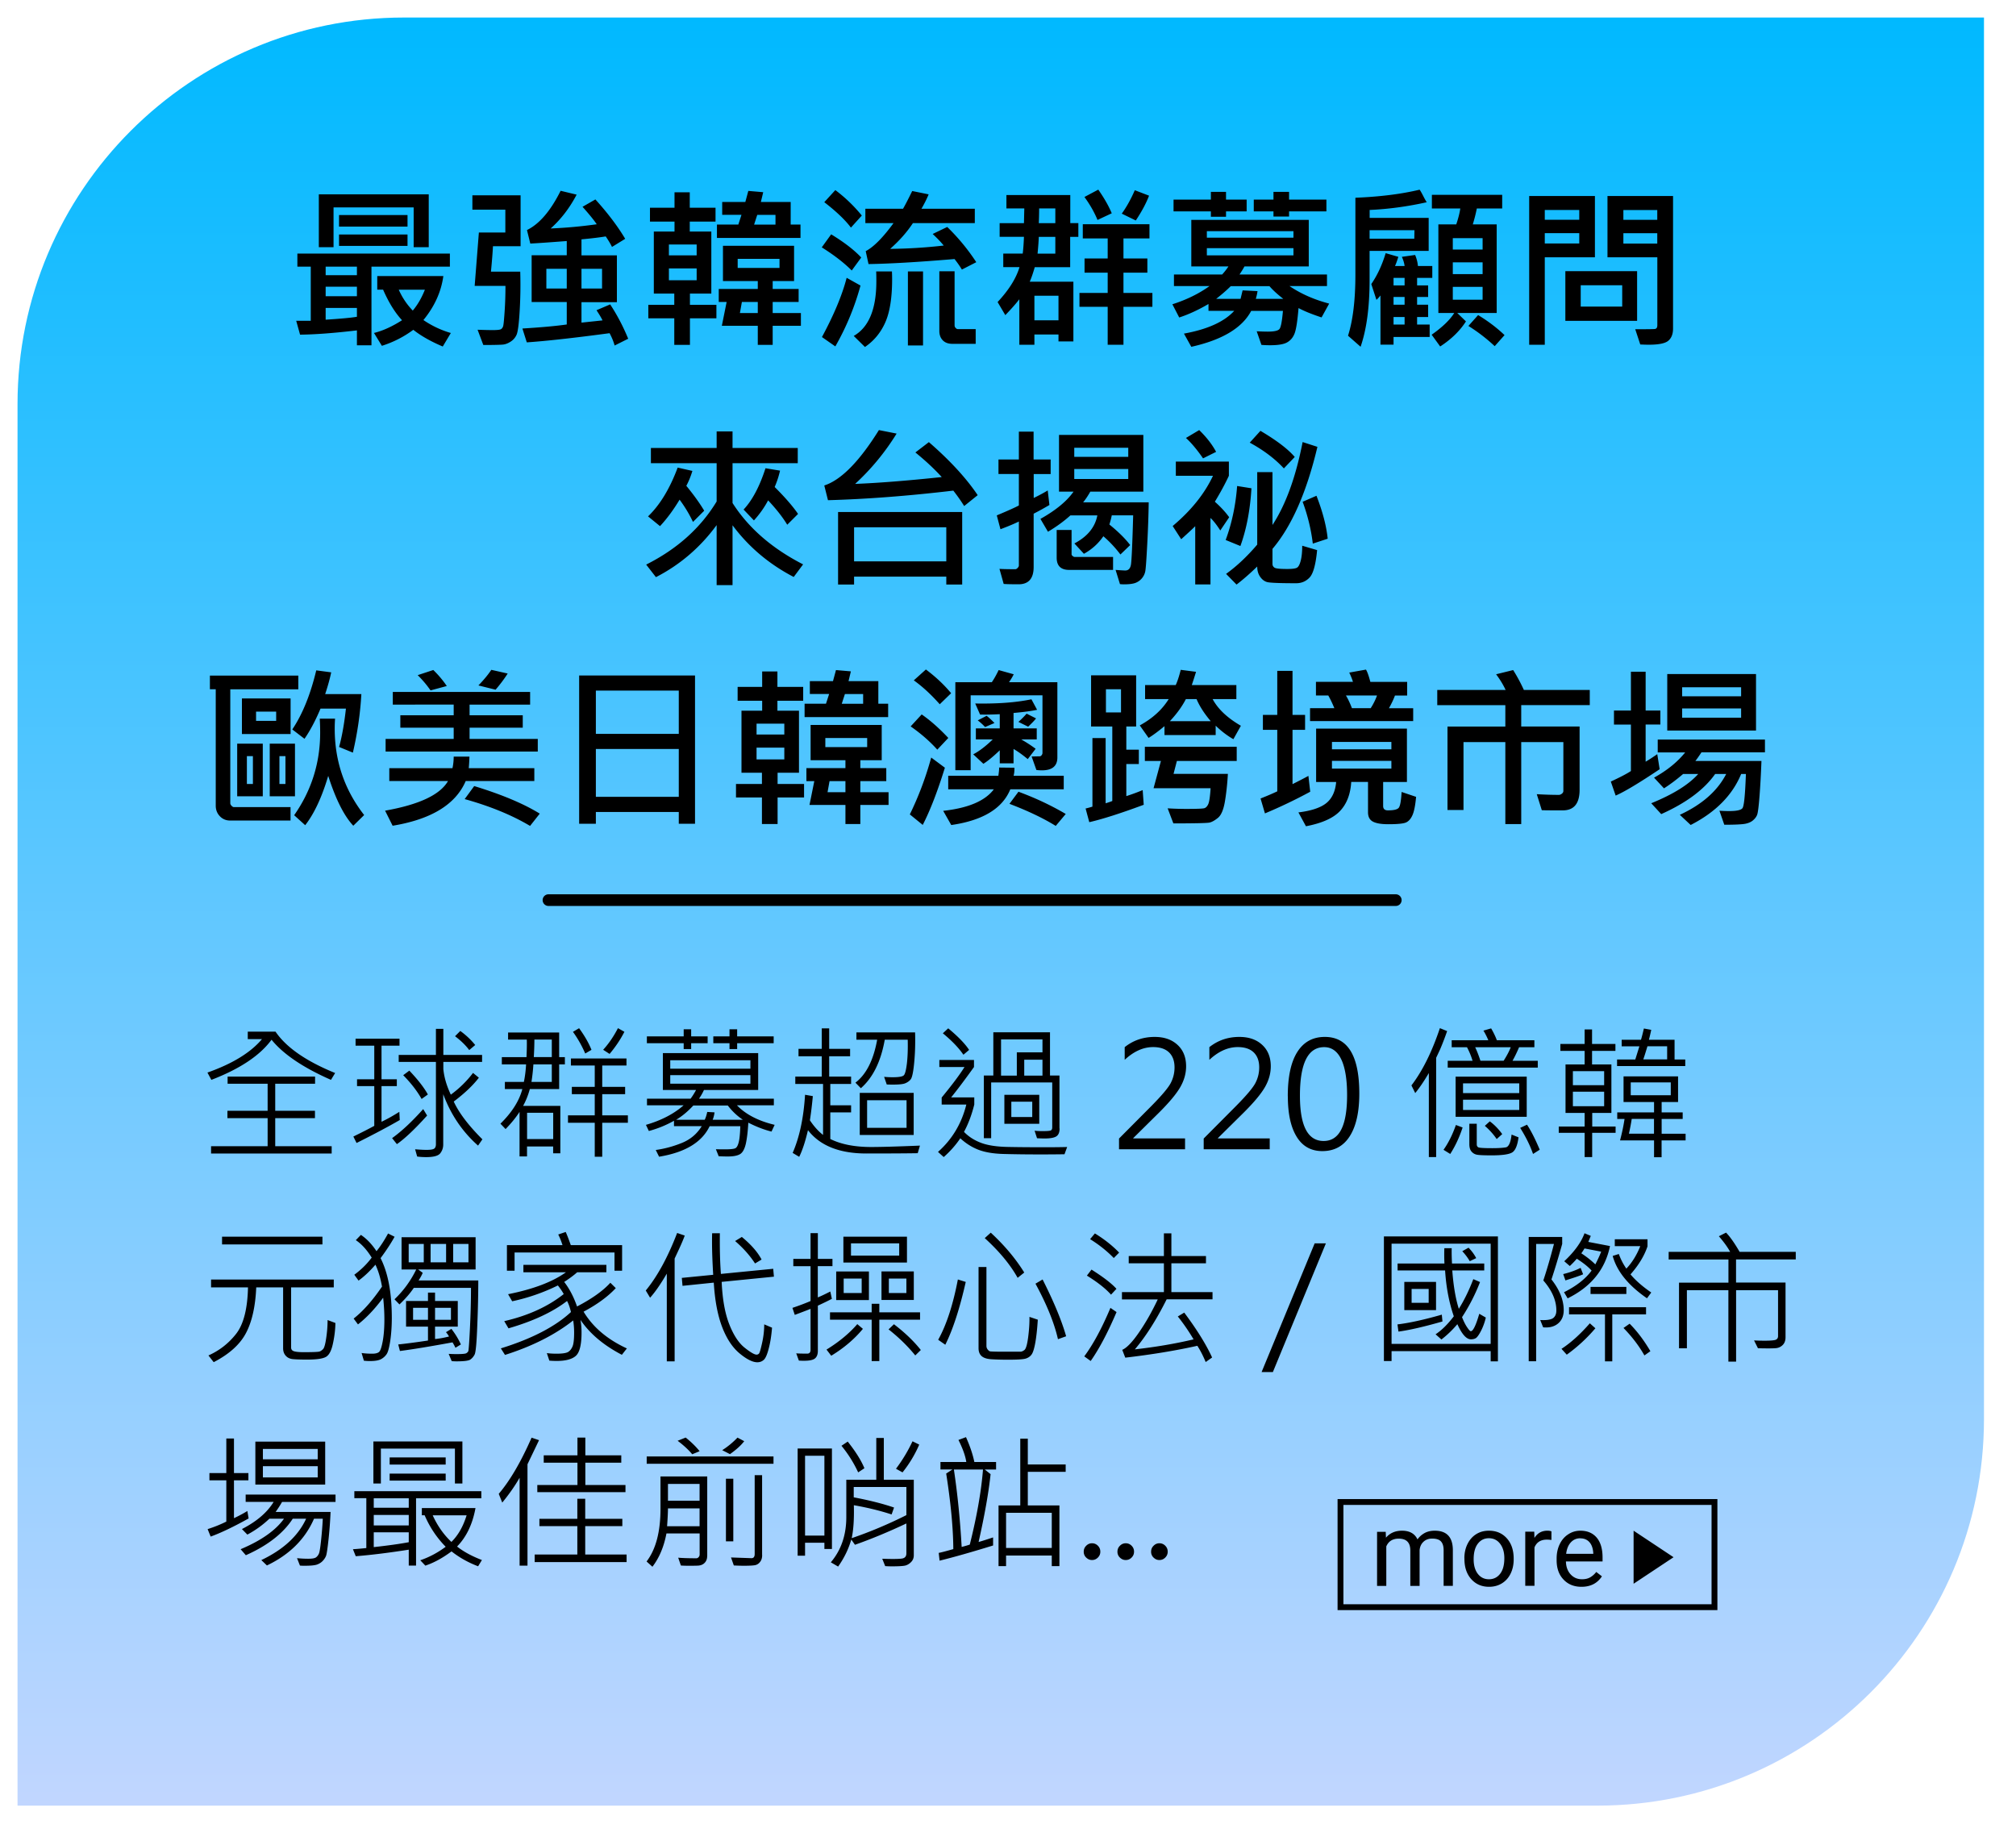
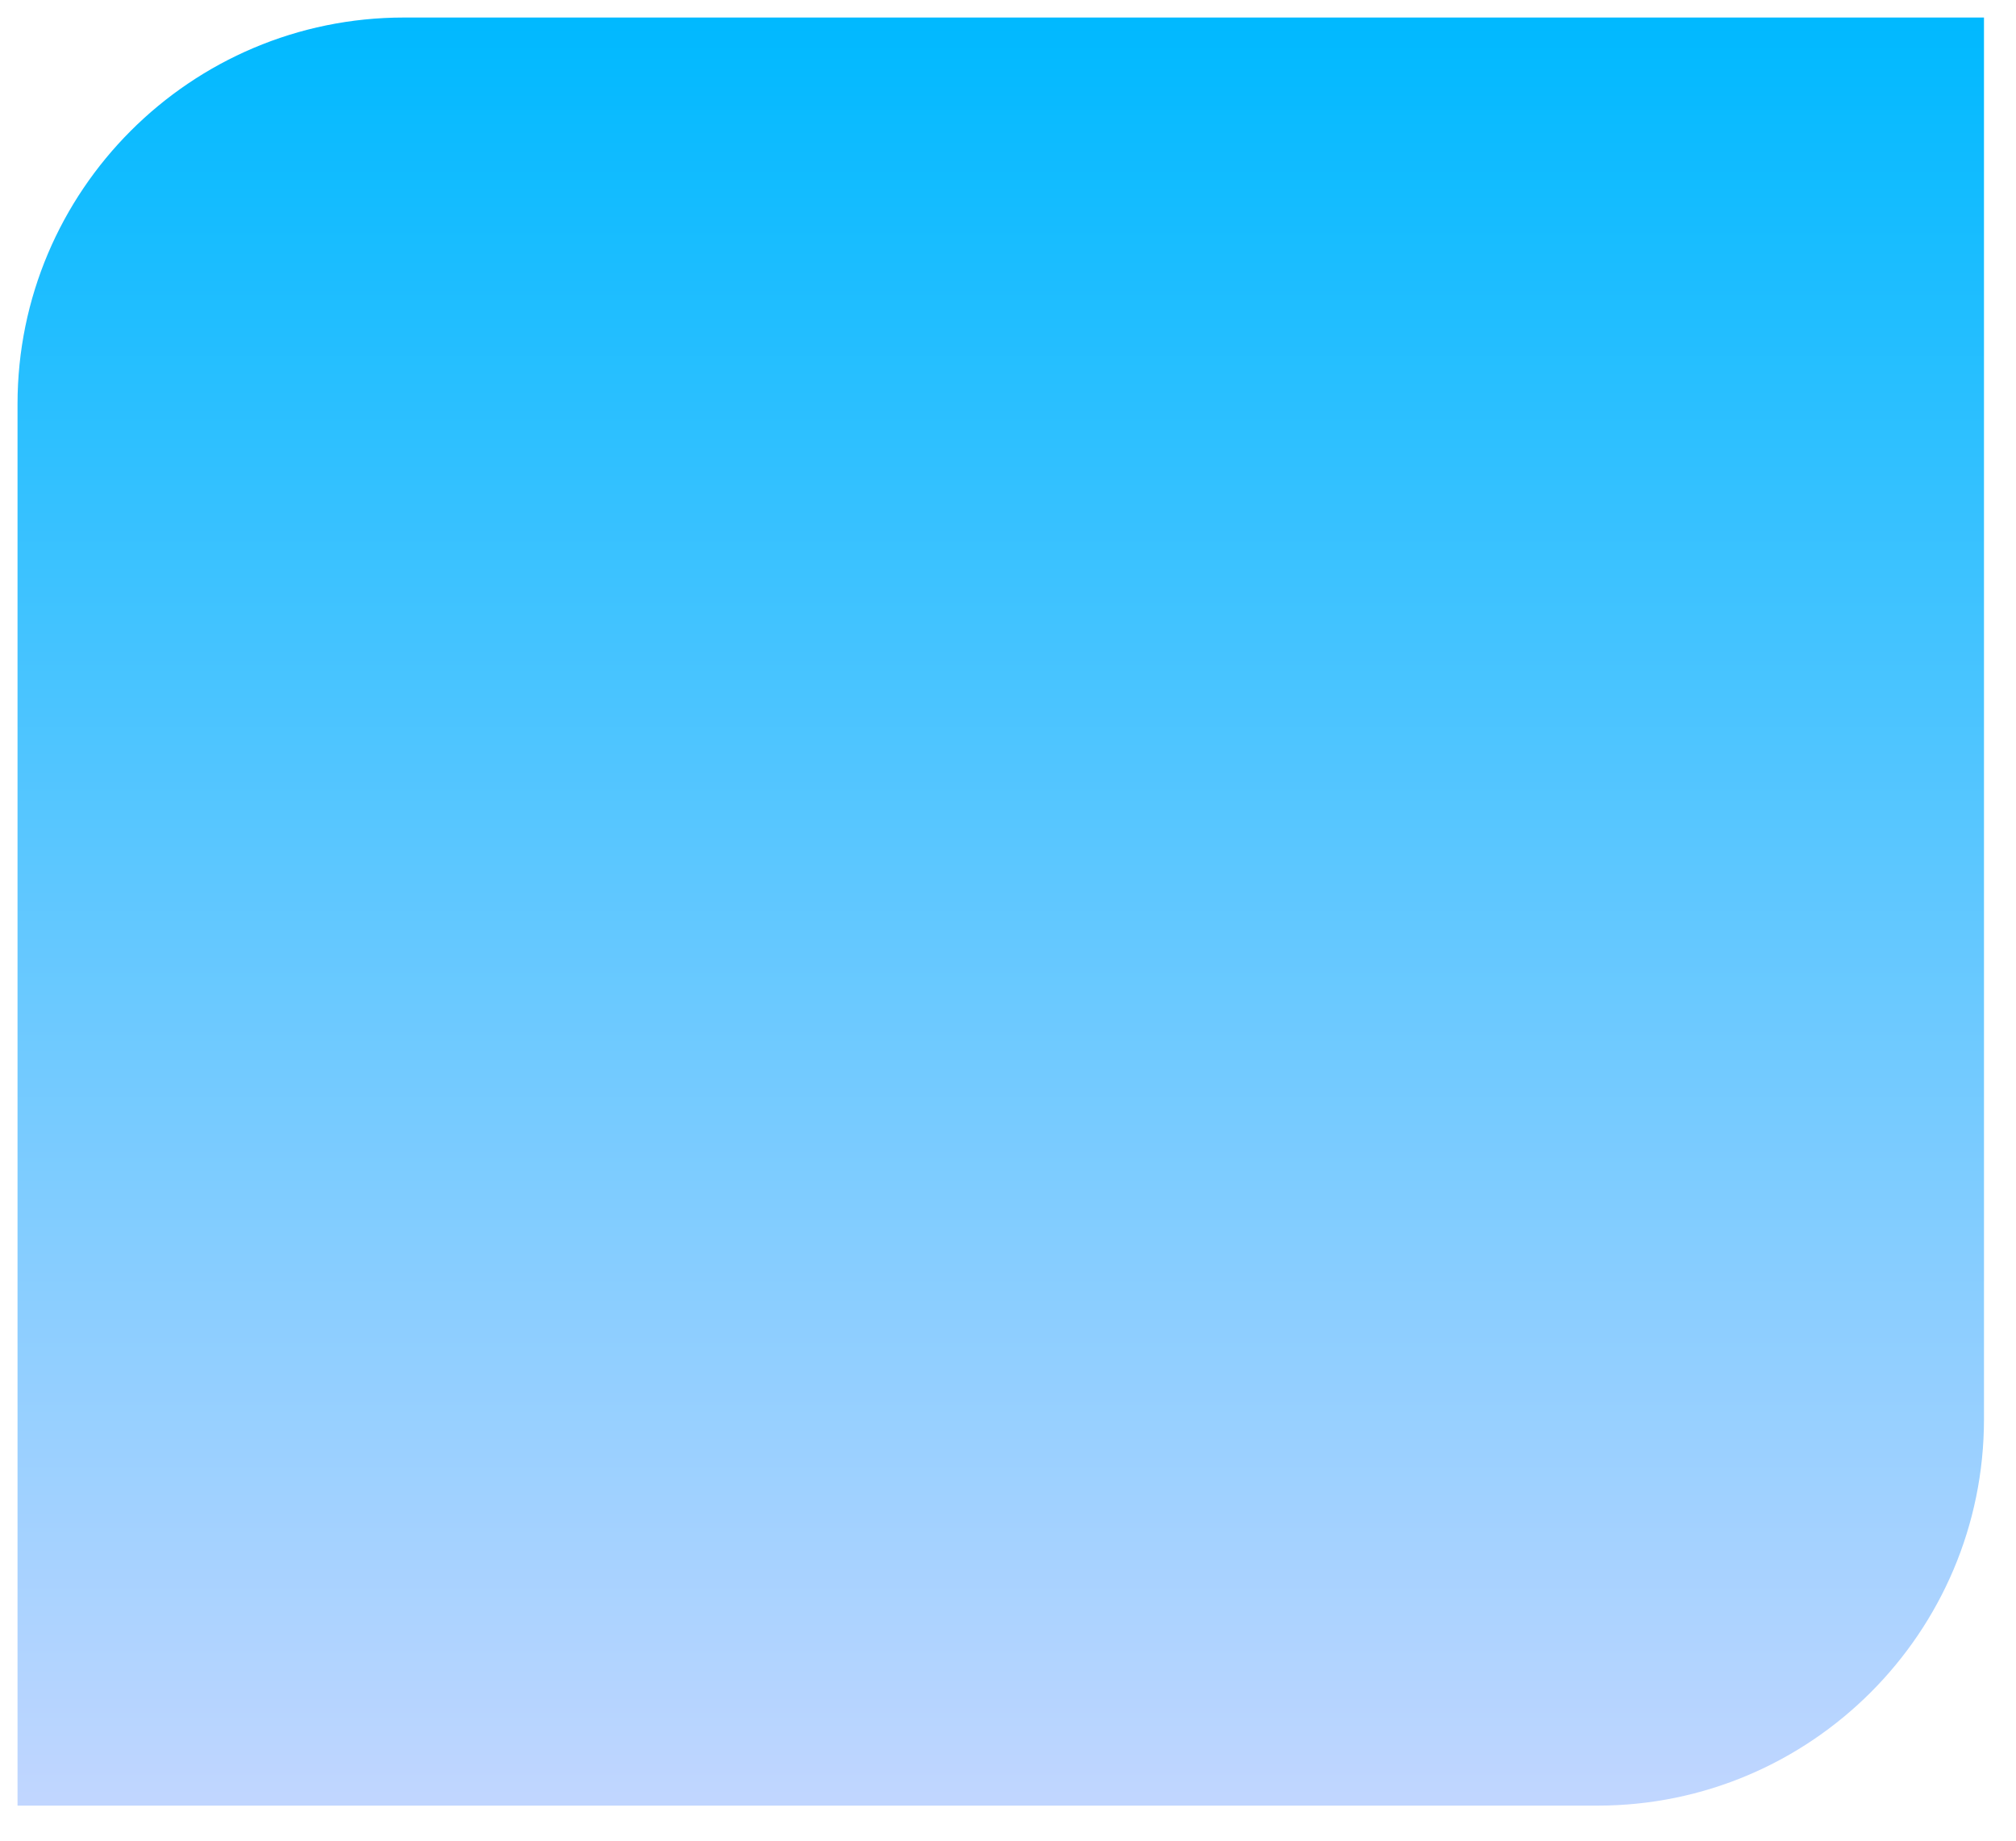
<svg xmlns="http://www.w3.org/2000/svg" viewBox="0 0 345 315">
  <defs>
    <linearGradient id="_未命名漸層_586" x1="168.26" x2="168.26" y1="306" y2="0" gradientUnits="userSpaceOnUse">
      <stop offset="0" stop-color="#c1d6ff" />
      <stop offset="1" stop-color="#00b9ff" />
    </linearGradient>
    <filter id="drop-shadow-18" filterUnits="userSpaceOnUse">
      <feOffset dx="3" dy="3" />
      <feGaussianBlur result="blur" stdDeviation="2" />
      <feFlood flood-color="#000" flood-opacity=".3" />
      <feComposite in2="blur" operator="in" />
      <feComposite in="SourceGraphic" />
    </filter>
    <style>.cls-3{stroke-width:0}</style>
  </defs>
  <path id="bg" d="M66.14 0h270.38v239.86c0 36.5-29.64 66.14-66.14 66.14H0V66.14C0 29.64 29.64 0 66.14 0Z" style="fill:url(#_未命名漸層_586);filter:url(#drop-shadow-18);stroke-width:0" />
  <g id="_內容">
-     <path d="M77 45.63H63.57v13.46h-2.49v-2.55c-3.98.47-7.23.71-9.73.73l-.66-2.37h2.49v-9.27h-2.29V43.4h26.1v2.23Zm-3.63-3.33h-2.58v-6.81H57.08v6.81h-2.52v-9.04h18.81v9.04Zm-12.29 4.79v-1.46h-5.35v1.46h5.35Zm0 3.6v-1.63h-5.35v1.63h5.35Zm0 3.52V52.7h-5.35v2.01c2.6-.17 4.38-.33 5.35-.5Zm8.66-15.43H58.02V36.8h11.72v1.98Zm0 3.3H58.02v-1.95h11.72v1.95Zm7.41 14.91-1.38 2.31c-2.05-.87-3.73-1.82-5.04-2.86a18.13 18.13 0 0 1-5.38 2.74L64 56.98c1.51-.37 3.12-1.1 4.8-2.18-1.2-1.29-2.28-3.03-3.24-5.23h-1v-2.33h11.31c-.37 2.71-1.51 5.21-3.41 7.53 1.45.99 3 1.72 4.67 2.21Zm-4.44-7.41h-4.47c.6 1.35 1.4 2.54 2.4 3.57.83-.99 1.52-2.18 2.07-3.57Zm16.35-7.44h-4.7c-.04.88-.15 2.33-.34 4.35h5.01c.07 2.33.03 4.59-.1 6.78s-.31 3.52-.52 4-.54.88-1 1.18-.91.48-1.35.52-1.56.07-3.35.07l-.98-2.61c1.13.04 1.99.06 2.58.06.76 0 1.23-.05 1.41-.15s.3-.27.38-.51.16-1.1.26-2.57.14-2.91.14-4.33h-5.27l.72-9.14h4.53v-3.91h-5.64v-2.46h8.25v8.73Zm18.46 15.82-2.34 1.17c-.17-.63-.45-1.34-.86-2.11-6.21.83-10.93 1.35-14.17 1.57l-.75-2.37c3.11-.19 5.63-.41 7.59-.69v-3.84h-6.01v-8.01h6.01v-2.43c-2.89.22-4.97.37-6.24.43l-.57-2.31c2.13-1.04 4.05-3.29 5.76-6.72l2.74.66c-1.2 2.29-2.68 4.21-4.44 5.79 2.63-.11 5.25-.35 7.88-.72-.46-.69-1.27-1.69-2.43-2.99l2.2-1.26c2.12 2.34 3.82 4.59 5.1 6.74l-2.26 1.39c-.23-.49-.59-1.09-1.07-1.8-1.16.19-2.54.35-4.15.5v2.74h6.06v8.01h-6.06v3.5l3.6-.38c-.19-.41-.53-.99-1.03-1.74l2.34-1c1.18 1.79 2.21 3.75 3.09 5.89Zm-10.53-8.58V46H93.5v3.38h3.49Zm6.04 0V46h-3.52v3.38h3.52Zm19.57 5.09h-4.53v4.55h-2.68v-4.55h-4.44v-2.31h4.44v-1.92h-3.5V39.62h3.54v-1.7h-4.2v-2.37h4.2v-2.64h2.61v2.64h4.41v2.37h-4.41v1.7h3.69v10.62h-3.66v1.92h4.53v2.31Zm-3.38-10.77v-1.86h-4.75v1.86h4.75Zm0 4.26v-2.02h-4.75v2.02h4.75ZM137 40.72h-14.31v-2.29h3.66l.54-1.67h-3.3v-2.2h3.96l.51-1.89 2.55.22-.4 1.67h5.1v3.87h1.68v2.29Zm.06 15.03h-4.83v3.27h-2.55v-3.27h-6.15l.82-4.07H123v-2.23h6.68V48.1h-5.96v-6.04h12.17v6.04h-3.66v1.35h4.44v2.23h-4.44v1.89h4.83v2.18Zm-3.66-9.9V44.3h-7.16v1.55h7.16Zm-3.72 7.72v-1.89h-2.72l-.34 1.89h3.06Zm3.03-15.13v-1.67h-3.12l-.54 1.67h3.66Zm14.68 5.62-1.63 2.23c-1.33-1.33-3.04-2.65-5.13-3.96l1.61-2.23c2.23 1.36 3.94 2.68 5.14 3.96Zm-.13 4.8a44.31 44.31 0 0 1-4.31 10.42l-2.29-1.6c2.06-3.82 3.47-7.2 4.23-10.14l2.36 1.32Zm.22-11.97-1.86 2.06c-.97-1.3-2.49-2.75-4.56-4.35l1.89-2.07c1.68 1.26 3.19 2.71 4.53 4.35Zm5.16 9.56c.02.45.03.9.03 1.35 0 3.14-.39 5.6-1.16 7.35s-1.93 3.17-3.49 4.23l-1.92-1.89c2.58-1.48 3.87-4.59 3.87-9.33 0-.52 0-1.09-.03-1.71h2.7Zm14.43-1.58-2.46 1.26c-.35-.58-.77-1.18-1.26-1.8-6.32.53-11.23.81-14.72.86l-.48-2.21c1.37-.72 2.95-2.32 4.76-4.8h-4.82v-2.46h6.45c.4-.69.92-1.71 1.57-3.03l2.81.57c-.34.82-.75 1.64-1.23 2.46h9.13v2.46h-10.59c-1.01 1.53-2.3 3-3.9 4.41 3.08-.03 6.13-.22 9.17-.57-.46-.57-1.09-1.23-1.89-1.98l2.49-1.2c1.89 1.84 3.55 3.85 4.98 6.04Zm-9.11 14.25h-2.59V46.45h2.59v12.67Zm8.99-.28h-3.98c-.69 0-1.24-.2-1.63-.6s-.59-.94-.59-1.61V46.42h2.61v9.27c0 .16.06.3.18.43s.24.2.37.2h3.06v2.52Zm17.57-18.31h-1.38v5.19h-6.06c-.29 1.02-.58 1.85-.86 2.49h7.47v10.22h-2.55v-1.19h-4.12V59h-2.58v-7.79c-.53.7-1.33 1.61-2.4 2.72l-1.32-2.24c1.93-2.07 3.18-4.06 3.75-5.98h-2.78V43.4h3.33c.1-.83.17-1.79.21-2.87h-4.16v-2.34h4.16l.06-2.52h-3.06v-2.29h10.93v4.8h1.38v2.34Zm-3.38 14.28v-4.2h-4.12v4.2h4.12Zm-.54-11.41v-2.87h-2.83c-.02.67-.09 1.63-.21 2.87h3.03Zm0-5.21v-2.52h-2.77c0 .85-.02 1.69-.06 2.52h2.83Zm16.61 14.31h-4.95V59h-2.7v-6.5h-4.83v-2.37h4.83v-3.47h-3.96v-2.43h3.96V40.8h-4.26v-2.43h11.41v2.43h-4.45v3.43h4.09v2.43h-4.09v3.47h4.95v2.37Zm-6.96-16-2.43 1.14c-.54-1.31-1.28-2.62-2.24-3.93l2.37-1.26c1.03 1.47 1.79 2.82 2.3 4.04Zm6.39-3.02c-.49 1.3-1.25 2.71-2.27 4.25l-2.4-1.17c.84-1.17 1.58-2.51 2.23-4.01l2.45.94Zm30.81 18.5-1.29 2.34c-1.64-.54-2.95-1.07-3.94-1.6-.18 2.18-.4 3.62-.67 4.33s-.71 1.22-1.3 1.55-1.56.48-2.89.48c-.55 0-1.04-.02-1.49-.06l-.81-2.33c.72.04 1.36.06 1.9.06 1.09 0 1.76-.15 2-.45s.44-1.33.59-3.1h-5.43c-1.54 2.92-4.96 4.97-10.25 6.15l-1.26-2.26c4.03-.73 6.9-2.03 8.61-3.9h-4.41v-1.17c-1.74 1.02-3.41 1.79-5.01 2.31l-1.17-2.26c2.44-.78 4.56-1.82 6.36-3.12h-6.09v-1.98h8.25c.38-.41.74-.87 1.08-1.38h-6.36v-7.96h20.1v7.96h-11c-.26.48-.55.94-.85 1.38h14.97v1.98h-6.42c1.94 1.32 4.2 2.32 6.78 3Zm-14.11-15.81h-3.53v.92h-2.59v-.92h-6.39v-2.01h6.39v-1.33h2.59v1.33h3.53v2.01Zm8.01 4.5v-1.11h-14.82v1.11h14.82Zm0 3.03v-1.23h-14.82v1.23h14.82Zm-1.74 7.44c-.97-.75-1.76-1.47-2.37-2.17h-6.62c-.63.63-1.46 1.36-2.49 2.17h4.17l.35-1.45 2.55.13c-.05.4-.15.84-.29 1.32h4.7Zm7.38-14.97h-6.39v.89h-2.67v-.89h-3.37v-2.01h3.37v-1.33h2.67v1.33h6.39v2.01Zm17.5 1.12v5.64h-10.11v4.95c0 4.66-.51 8.48-1.54 11.46l-2.15-1.89c.84-2.64 1.26-6.13 1.26-10.47V33.84c4.17-.17 7.83-.62 10.99-1.38.16.22.37.59.63 1.1s.46.86.59 1.05c-3.33.74-6.59 1.18-9.77 1.32v1.36h10.11Zm-2.43 2.1h-7.68v1.46h7.65l.03-1.46Zm3.06 8.16h-2.61v1.29h1.89v1.98h-1.89v1.32h1.89v2.11h-1.89v1.29h2.15v2.12h-6.18v1.32h-2.24v-8.42c-.3.38-.53.63-.69.75l-.88-2.7c1.04-1.51 1.86-3.28 2.46-5.29l2.17.63c-.21.67-.4 1.2-.57 1.57h1.64c-.06-.49-.21-1.01-.47-1.57l2.27-.32c.27.63.43 1.27.48 1.89h2.46v2.04Zm-4.75 1.29v-1.29h-1.89v1.29h1.89Zm0 3.3v-1.32h-1.89v1.32h1.89Zm0 3.4v-1.29h-1.89v1.29h1.89Zm16.68-19.86h-4.32c-.17.86-.4 1.77-.69 2.72h4.09v15.16h-6.75l1.49 1.44c-1.04 1.62-2.5 3.05-4.41 4.29L245 57.28c1.85-1.3 3.13-2.54 3.87-3.72h-2.72V38.4h3.06c.35-1.04.58-1.94.69-2.72h-4.86v-2.34h12.03v2.34Zm-3.33 7.02v-1.95h-5.1v1.95h5.1Zm0 4.21V44.9h-5.1v2.01h5.1Zm0 4.38v-2.2h-5.1v2.2h5.1Zm3.75 6.06-1.68 1.89a29.18 29.18 0 0 0-4.5-3.46l1.66-1.86c1.72 1.04 3.23 2.19 4.53 3.43Zm15.47-13.32h-8.58V59h-2.67V33.54h11.25v10.49Zm-2.68-6.42v-1.68h-5.9v1.68h5.9Zm0 4.06V39.9h-5.9v1.77h5.9Zm9.9 13.23h-12.28v-8.5h12.28v8.5Zm-2.55-2.43v-3.66h-7.1v3.66h7.1Zm8.7 3.75c0 .94-.27 1.63-.81 2.09s-1.66.68-3.35.68c-.43 0-.91-.02-1.45-.04l-.86-2.61c1.93 0 3.05-.01 3.34-.04s.44-.24.44-.65V44.03h-8.53V33.54h11.22v22.68Zm-2.7-18.6v-1.68h-5.8v1.68h5.8Zm0 4.06v-1.77h-5.8v1.77h5.8ZM137.43 96.59l-1.6 2.15c-4.23-2.2-7.72-5.15-10.47-8.85v10.24h-2.72V89.86c-2.79 3.81-6.25 6.78-10.39 8.91l-1.67-2.15c5.29-2.66 9.31-6.26 12.06-10.8v-6.55h-11.25v-2.61h11.25v-2.83h2.72v2.83h11.16v2.61h-11.16v6.81c2.73 4.28 6.76 7.78 12.07 10.5Zm-16.92-9.19-1.92 1.92c-.63-1.34-1.4-2.61-2.29-3.81-1.04 1.73-2.15 3.24-3.35 4.53l-2.05-1.67c2.04-1.96 3.73-4.75 5.07-8.35l2.52.57c-.29.96-.64 1.81-1.04 2.55 1.28 1.56 2.3 2.98 3.06 4.26Zm16.07.54-1.86 1.86c-.78-1.29-1.87-2.68-3.27-4.17a16.8 16.8 0 0 1-2.43 3.43l-1.77-1.86c1.49-1.58 2.74-3.94 3.75-7.07l2.49.41c-.23 1-.54 1.93-.92 2.8 1.79 1.78 3.12 3.32 4.01 4.62Zm30.73-3.2L165 86.6c-.57-.91-1.19-1.79-1.86-2.64-7.71.91-14.86 1.46-21.45 1.64l-.63-2.52c2.87-.93 5.99-4.09 9.35-9.48l3.03.6a40.733 40.733 0 0 1-7.1 8.61c3.92-.15 8.86-.54 14.82-1.17-1.24-1.37-2.74-2.77-4.51-4.21l2.31-1.77c3.58 3.11 6.37 6.13 8.35 9.07Zm-2.65 15.29h-2.72v-1.35h-15.78v1.35h-2.74V87.62h21.24v12.41Zm-2.72-3.96v-5.84h-15.78v5.84h15.78Zm17.88-14.94h-2.92v4.09c.91-.44 1.71-.87 2.4-1.29l.29 2.49c-.88.52-1.78 1.02-2.7 1.49v9.12c0 1.97-.86 2.96-2.58 2.96-1.23 0-2.08-.02-2.55-.06l-.72-2.58c.51.04 1.42.06 2.72.06.12 0 .25-.07.39-.22s.21-.28.21-.41v-7.53c-.8.39-1.85.83-3.15 1.32l-.63-2.37c1.96-.82 3.22-1.39 3.78-1.7v-5.38h-3.49v-2.49h3.49v-4.76h2.52v4.76h2.92v2.49Zm16.76 4.83c-.03 2.11-.11 4.5-.25 7.16s-.25 4.22-.34 4.66-.28.83-.57 1.18-.65.61-1.08.78-1.1.26-2.02.26c-.25 0-.47-.02-.66-.04l-.75-2.43c.9.07 1.45.1 1.66.1.52 0 .84-.32.96-.95s.25-3.46.39-8.49h-3.66c-.08.42-.21.94-.41 1.57 1.52 1.23 2.71 2.4 3.56 3.52l-1.67 1.61c-.88-1.16-1.85-2.2-2.92-3.12a9.596 9.596 0 0 1-3.33 3L183.86 93c2.23-1.17 3.54-2.77 3.93-4.8h-4.61c-1.09.99-2.37 1.92-3.84 2.8l-1.29-2.2c2.63-1.47 4.52-3.03 5.67-4.67h-2.49v-9.7h14.43v9.7h-9.07c-.42.74-.83 1.35-1.23 1.83h11.22Zm-6.11 11.57h-7.5c-1.43 0-2.14-.7-2.14-2.09v-4.75h2.55v4.17c0 .09.06.19.18.29s.23.16.34.16h6.58v2.21Zm2.61-19.35v-1.55h-9.24v1.55h9.24Zm0 3.79v-1.71h-9.24v1.71h9.24Zm17.27 6.55-1.52 2.26c-.65-1.01-1.22-1.72-1.68-2.14v11.37h-2.61v-9.96c-.34.35-1.14 1.09-2.4 2.23l-1.46-2.26c3.16-2.66 5.46-5.52 6.9-8.6h-6.36v-2.43h9.08v2.43c-.62 1.34-1.42 2.82-2.4 4.44 1.02.91 1.84 1.8 2.46 2.67Zm-2.24-11.19-2.23 1.11c-1.04-1.5-2.02-2.67-2.93-3.49l2.27-1.35c1.27 1.24 2.23 2.48 2.89 3.72Zm6.05 6.24c-.22 3.71-.85 7-1.89 9.87l-2.52-1.03c1.05-2.84 1.71-5.92 1.96-9.24l2.45.39Zm11.29-7.1c-1.84 7.76-4.4 13.58-7.69 17.46v2.58c0 .26.11.47.34.63s.96.23 2.2.23c.84 0 1.39-.07 1.65-.22s.47-.54.64-1.19.26-1.51.26-2.57l2.55.75c-.23 2.45-.66 4.01-1.27 4.67s-1.38 1-2.32 1c-2.84 0-4.5-.07-4.97-.2s-.87-.44-1.2-.92-.49-1.06-.49-1.74c-1.27 1.23-2.45 2.26-3.54 3.09l-1.79-1.83c1.84-1.32 3.61-2.99 5.33-5.01V80.79h2.61v9.05c2.28-3.48 3.99-8.21 5.16-14.19l2.53.82Zm-3.88 1.73-1.86 1.96c-1.52-1.65-3.47-3.12-5.84-4.41l1.83-2.02c2.76 1.63 4.72 3.12 5.87 4.47Zm5.64 13.99-2.55.84c-.29-2.42-.87-4.81-1.74-7.16l2.37-1.03c1.06 2.73 1.7 5.19 1.92 7.35ZM51.06 117.96H39.41v19.51c0 .13.07.27.21.42s.27.23.39.23h9.71v2.3H39.38c-.69 0-1.28-.24-1.75-.73s-.71-1.09-.71-1.82v-19.92h-1v-2.33h15.13v2.33Zm-6.09 18.31h-4.38v-9.01h4.38v9.01Zm4.76-10.65H41.4v-6.09h8.33v6.09Zm-6.45 8.54v-4.76h-1.03v4.76h1.03Zm3.98-10.8v-1.58h-3.44v1.58h3.44Zm3.22 12.91h-4.32v-9.01h4.32v9.01Zm-1.63-2.11v-4.76h-1.03v4.76h1.03Zm12.99-15.38c-.18 3.27-.66 6.61-1.45 10.02l-2.36-.97c.49-1.77.88-3.96 1.17-6.56h-4.35c-.86 2.04-1.77 3.76-2.74 5.16l-2.09-1.6c1.74-2.59 3.11-5.96 4.1-10.11l2.56.34c-.25 1.19-.6 2.43-1.03 3.72h6.18Zm.48 20.7-1.86 1.83c-1.58-1.69-3.01-4.53-4.29-8.53-1.09 3.67-2.41 6.48-3.94 8.44l-1.89-1.71c2.97-4.24 4.45-8.96 4.45-14.15 0-.74-.02-1.53-.07-2.37h2.62a25.3 25.3 0 0 0-.06 1.71c0 5.55 1.68 10.47 5.04 14.78Zm29.11-5.82H79.7c-1.73 4.01-5.9 6.56-12.51 7.65l-1.29-2.58c5.82-1.03 9.41-2.71 10.77-5.07H66.62v-2.2h10.81c.14-.63.21-1.29.21-1.98h2.7c-.03.79-.07 1.45-.12 1.98h11.22v2.2Zm.6-5.04H65.99v-2.17h11.65v-1.92h-9.13v-2.12h9.13v-1.83H67.22v-2.17h23.5v2.17H80.36v1.83h9.1v2.12h-9.1v1.92h11.67v2.17ZM76.46 117.4l-2.78.75c-.65-.94-1.39-1.81-2.2-2.61l2.67-.88c.86.83 1.63 1.74 2.31 2.74Zm15.91 21.84-1.66 2.1c-3.14-1.87-6.88-3.39-11.19-4.59l1.63-2.23c4.73 1.45 8.47 3.02 11.22 4.72Zm-5.49-23.98c-.56.89-1.25 1.81-2.07 2.77l-2.94-.73c.95-.98 1.68-1.87 2.21-2.67l2.8.63Zm32.06 25.71h-2.78v-2.01h-14.19v2.01h-2.86V115.6h19.83v25.37Zm-2.78-15.38v-7.41h-14.19v7.41h14.19Zm0 10.77v-8.19h-14.19v8.19h14.19Zm21.44.11h-4.53v4.55h-2.68v-4.55h-4.44v-2.31h4.44v-1.92h-3.5v-10.62h3.54v-1.7h-4.2v-2.37h4.2v-2.64h2.61v2.64h4.41v2.37h-4.41v1.7h3.69v10.62h-3.66v1.92h4.53v2.31Zm-3.38-10.77v-1.86h-4.75v1.86h4.75Zm0 4.26v-2.02h-4.75v2.02h4.75Zm17.78-7.24h-14.31v-2.29h3.66l.54-1.67h-3.3v-2.2h3.96l.51-1.89 2.55.22-.4 1.67h5.1v3.87h1.68v2.29Zm.06 15.03h-4.83v3.27h-2.55v-3.27h-6.15l.82-4.07H138v-2.23h6.68v-1.35h-5.96v-6.04h12.17v6.04h-3.66v1.35h4.44v2.23h-4.44v1.89h4.83v2.18Zm-3.66-9.9v-1.55h-7.16v1.55h7.16Zm-3.72 7.72v-1.89h-2.72l-.34 1.89h3.06Zm3.03-15.13v-1.67h-3.12l-.54 1.67h3.66Zm13.99 10.94c-1.26 4.06-2.52 7.32-3.79 9.79l-2.21-1.8c1.48-3.03 2.71-6.27 3.66-9.73l2.34 1.74Zm.59-5.1-1.89 2.01c-1.28-1.43-2.8-2.75-4.56-3.98l1.89-2.05c1.47 1.02 2.99 2.36 4.56 4.03Zm.48-7.65-1.95 1.89c-1.45-1.64-2.92-3-4.44-4.09l2.07-1.86c1.67 1.25 3.11 2.6 4.32 4.06Zm19.29 16.44h-9.16c-1.35 3.3-4.72 5.34-10.11 6.12l-1.38-2.43c4.29-.47 7.18-1.7 8.67-3.69h-7.81v-2.31h8.58c.11-.74.15-1.21.12-1.41l2.62.03c.03.45-.01.91-.13 1.38h8.58v2.31Zm-1.11-5.44c0 1.46-.88 2.2-2.64 2.2-.32 0-.64-.02-.95-.06l-.82-2.31 1.38-.03c.12 0 .23-.06.33-.19s.15-.25.15-.38v-9.87h-12.29v12.82h-2.62v-15.06h6.24c.4-.59.79-1.28 1.17-2.08l2.58.72c-.21.44-.48.89-.81 1.36h8.28v12.89Zm-3.47-8.16c-.98.21-2.32.39-4.03.54v2.64h3.97v1.89h-2.65c.92.53 1.74 1.06 2.46 1.6l-1.35 1.77c-.88-.73-1.69-1.31-2.43-1.74v2.46h-2.36v-2.23c-1.08 1.04-2.02 1.82-2.8 2.31l-1.74-1.62c1.03-.54 2.14-1.39 3.34-2.55H167v-1.89h4.09v-2.43c-1.34.07-2.46.09-3.37.06l-.83-1.89c3.81.07 7.02-.17 9.62-.72l.97 1.8Zm-7.29 2.26-1.61.69c-.39-.42-.81-.8-1.26-1.14l1.52-.78c.33.24.78.65 1.35 1.23Zm12.19 15.57-1.71 2.04c-2.09-1.3-4.73-2.56-7.92-3.78l1.54-2.07c2.83 1.04 5.53 2.3 8.1 3.81Zm-5.08-16.36c-.26.35-.71.82-1.35 1.42l-1.67-.82c.48-.42.95-.89 1.41-1.41l1.61.81Zm18.41 14.79c-3.96 1.47-7.07 2.46-9.3 2.97l-.63-2.34c.33-.07.72-.18 1.17-.32v-11.73h2.26v11.16c.62-.2 1.01-.33 1.14-.4v-12.74h-3.63v-8.76h7.71v8.76h-1.68v3.96h2.14v2.46h-2.14v5.49c.94-.3 1.87-.64 2.8-1.03l.18 2.52Zm-3.87-15.81v-3.97h-2.58v3.97h2.58Zm20.52 2.27-1.29 2.31c-1.08-.62-2.09-1.4-3.03-2.31v1.6h-8.76v-1.52c-1.02.85-1.92 1.52-2.72 2.01l-1.51-2.14c2.18-1.19 3.83-2.69 4.95-4.5h-4.04v-2.4h5.24c.28-.59.57-1.46.86-2.61l2.62.34c-.26.86-.51 1.62-.73 2.27h7.63v2.4h-4.06c.91 1.7 2.52 3.22 4.83 4.56Zm-.72 6.04H201.4l-.57 2.2h9.3c-.1 1.74-.27 3.31-.51 4.73s-.64 2.35-1.19 2.8-1.04.72-1.45.81-2.47.14-6.18.14l-.98-2.58c1.04.07 2.12.1 3.25.1 1.7 0 2.7-.04 2.99-.11s.53-.31.71-.71.31-1.31.4-2.72h-9.76l1.26-4.66h-2.75v-2.43h15.72v2.43Zm-4.44-6.81c-1.11-1.31-1.92-2.57-2.43-3.78h-1.83c-.65 1.27-1.57 2.53-2.74 3.78h7Zm17.02 12.07a85.606 85.606 0 0 1-7.75 3.71l-.75-2.55c1.3-.52 2.25-.93 2.86-1.23V124.9h-2.46v-2.56h2.46v-7.53h2.61v7.53h2.15v2.56h-2.15v9.29c.92-.46 1.83-.93 2.72-1.41l.31 2.71Zm18.12.87c-.13 1.43-.33 2.46-.6 3.09s-.63 1.06-1.08 1.28-1.47.32-3.08.32c-1.2 0-2.08-.15-2.64-.45s-.83-.83-.83-1.6v-5.19h-2.87c-.13 2.11-.77 3.77-1.93 4.99s-3.1 2.08-5.82 2.6l-1.29-2.37c2.26-.28 3.86-.83 4.82-1.63s1.5-2 1.64-3.58h-3.43v-9.13h15.54v9.13h-4.07v4.1c0 .51.27.76.81.76.99 0 1.6-.14 1.85-.43s.41-1.19.5-2.72l2.49.84Zm-.51-12.96h-17.64v-2.21h4.16c-.35-.85-.7-1.57-1.04-2.17h-2.11v-2.34h6.33c-.13-.44-.34-.97-.63-1.58l2.86-.51c.23.37.48 1.07.75 2.1h6.3v2.34h-2.09c-.25.68-.6 1.41-1.03 2.17h4.15v2.21Zm-3.72 4.83v-1.26h-10.17v1.26h10.17Zm0 3.3v-1.32h-10.17v1.32h10.17Zm-2.46-12.51h-5.32c.35.57.69 1.29 1.03 2.17h3.21c.46-.71.82-1.44 1.08-2.17Zm36.41 1.65h-11.73v3.66h9.99v10.83c0 2.34-.96 3.52-2.87 3.52-1.72 0-2.92 0-3.6-.03l-.86-2.74c1.35.08 2.61.12 3.78.12.17 0 .34-.07.51-.2s.26-.29.26-.46V127h-7.21v14.03h-2.72V127h-7.16v11.62h-2.74v-14.28h9.9v-3.66h-11.65v-2.61h11.7c-.41-.88-.95-1.77-1.63-2.68l2.92-.72c.63 1 1.25 2.13 1.83 3.4h11.28v2.61Zm12.08 3.32h-2.52v6.36c.37-.21 1.04-.63 1.99-1.29l.41 2.58c-3.53 2.36-6.04 3.87-7.53 4.51l-.83-2.4c1.58-.73 2.73-1.33 3.44-1.8V124h-2.9v-2.4h2.9v-6.65h2.52v6.65h2.52v2.4Zm17.89 4.75h-10.85c-.44.67-.79 1.17-1.05 1.49h11.31c-.08 2.19-.19 4.19-.33 6.01s-.28 2.89-.42 3.23-.37.64-.7.92-.76.47-1.31.58-1.75.17-3.6.17l-.83-2.4c.54.04 1.08.06 1.64.06 1.25 0 2.01-.15 2.29-.48s.47-2.29.6-5.87h-.81c-1.5 3.64-4.38 6.55-8.64 8.73l-1.86-1.74c3.79-1.75 6.44-4.08 7.94-6.99h-1.89c-1.89 2.68-4.97 4.96-9.23 6.87l-1.71-1.86c3.74-1.52 6.42-3.19 8.04-5.01h-2.58c-1.17 1-2.27 1.82-3.28 2.46l-1.7-1.83c2.24-1.24 4.01-2.68 5.33-4.32h-4.7v-2.2h18.35v2.2Zm-1.52-3.72h-15.19v-9.67h15.19v9.67Zm-2.55-5.86v-1.55h-10.09v1.55h10.09Zm0 3.66v-1.58h-10.09v1.58h10.09Zm-60.82 139.3.04 1.03c.68-.8 1.59-1.2 2.75-1.2 1.3 0 2.18.5 2.65 1.49.31-.45.71-.8 1.2-1.08.49-.27 1.08-.41 1.75-.41 2.03 0 3.06 1.08 3.1 3.23v6.21h-1.58v-6.11c0-.66-.15-1.16-.45-1.49-.3-.33-.81-.49-1.52-.49-.59 0-1.08.18-1.46.53-.39.35-.61.82-.68 1.42v6.15h-1.59v-6.07c0-1.35-.66-2.02-1.98-2.02-1.04 0-1.75.44-2.13 1.33v6.76h-1.58v-9.26h1.5Zm13.46 4.55c0-.91.18-1.72.54-2.45.36-.72.85-1.28 1.49-1.68s1.36-.59 2.18-.59c1.26 0 2.28.44 3.06 1.31s1.17 2.03 1.17 3.48v.11c0 .9-.17 1.71-.52 2.43s-.84 1.27-1.48 1.67c-.64.4-1.38.6-2.21.6-1.26 0-2.27-.44-3.05-1.31s-1.17-2.03-1.17-3.47v-.11Zm1.59.19c0 1.03.24 1.85.71 2.47.48.62 1.11.93 1.91.93s1.44-.32 1.92-.95.71-1.51.71-2.65c0-1.02-.24-1.84-.72-2.47-.48-.63-1.12-.95-1.92-.95s-1.41.31-1.89.93c-.48.62-.72 1.51-.72 2.67Zm13.3-3.32c-.24-.04-.5-.06-.78-.06-1.04 0-1.74.44-2.11 1.33v6.57h-1.58v-9.26h1.54l.03 1.07c.52-.83 1.26-1.24 2.21-1.24.31 0 .54.04.7.12v1.47Zm5.14 8.01c-1.26 0-2.28-.41-3.06-1.24-.79-.82-1.18-1.93-1.18-3.31v-.29c0-.92.18-1.74.53-2.46.35-.72.84-1.29 1.47-1.69.63-.41 1.31-.61 2.05-.61 1.2 0 2.14.4 2.81 1.19.67.79 1 1.93 1 3.41v.66h-6.27c.02.91.29 1.65.8 2.21s1.16.84 1.95.84c.56 0 1.03-.11 1.42-.34s.73-.53 1.02-.91l.97.75c-.78 1.19-1.94 1.79-3.49 1.79Zm-.2-8.3c-.64 0-1.18.23-1.61.7-.43.46-.7 1.12-.8 1.96h4.64v-.12c-.05-.8-.26-1.43-.65-1.87-.39-.44-.91-.66-1.57-.66Zm9.13-1.3v9.08l6.84-4.54-6.84-4.54z" class="cls-3" />
-     <path d="M229.4 257.04h64v18h-64z" style="fill:none;stroke:#000;stroke-miterlimit:10" />
-     <path d="m57.35 183.63-.71 1.17c-4.77-2.1-8.16-4.39-10.17-6.87-1.98 2.7-5.41 4.99-10.3 6.87l-.67-1.25c4.28-1.51 7.39-3.42 9.33-5.72H42.4v-1.28h4.75c1.84 2.7 5.24 5.06 10.21 7.08Zm-.6 13.77H36.12v-1.25h9.68v-4.8h-6.88v-1.26h6.88v-4.63h-6.85v-1.22h14.97v1.22H47.1v4.63h6.8v1.26h-6.8v4.8h9.66v1.25Zm11.67-5.73c-2.01 1.16-4.48 2.47-7.4 3.93l-.55-1.1c1.51-.74 2.71-1.35 3.58-1.83v-6.8H61.1v-1.17h2.95v-5.75h-3.2v-1.2h7.52v1.2h-3.08v5.75h2.62v1.17h-2.62v6.1c.92-.43 1.94-1 3.05-1.7l.07 1.39Zm4.68-.77c-2.12 2.35-3.85 3.98-5.18 4.9l-.82-1.03c1.62-1.16 3.39-2.81 5.32-4.97l.67 1.1Zm9.45 4.08-.74 1.07c-2.69-2.38-4.67-5.32-5.96-8.8v8.62c0 .58-.18 1.08-.52 1.51-.35.43-1.15.64-2.39.64-.55 0-1.06-.03-1.55-.1l-.35-1.24c.72.06 1.38.1 1.97.1.66 0 1.09-.07 1.29-.21.2-.14.3-.4.3-.76v-14.08h-6.37v-1.2h6.37v-4.46h1.27v4.46h6.63v1.2h-6.63v1.23c.14 1.42.57 2.87 1.28 4.37a18.39 18.39 0 0 0 3.8-3.72l1 .82c-1.03 1.34-2.47 2.7-4.3 4.08.89 1.94 2.53 4.1 4.92 6.48Zm-9.33-7.68-1.07.77c-.77-1.37-1.82-2.72-3.15-4.07l1.05-.78c1.47 1.55 2.53 2.91 3.17 4.08Zm8.11-8.47-1.03.87c-.6-.81-1.41-1.6-2.43-2.37l.9-.9c.97.7 1.82 1.5 2.55 2.4Zm15.34 3.32h-.98v4.22h-5.02c-.28 1.03-.66 1.99-1.15 2.88h6.37v8.12h-1.23v-1.17h-4.47v1.7h-1.28v-7.62c-.61.95-1.41 1.93-2.39 2.94l-.88-.92c1.97-1.94 3.22-3.91 3.75-5.93H86.4v-1.22h3.25c.2-.94.32-1.95.38-3h-4.15v-1.24h4.22c.06-1.36.08-2.36.05-3h-3.2v-1.22h8.74v4.22h.98v1.24Zm-2 12.78v-4.5H90.2v4.5h4.47Zm-.24-9.78v-3h-3.15c-.07 1.05-.18 2.05-.33 3h3.48Zm0-4.25v-3h-2.98c0 .85-.03 1.85-.1 3h3.08Zm13.02 11.24h-4.39v5.82h-1.28v-5.82H97.2v-1.27h4.58v-3.62h-3.92V186h3.92v-3.66H97.7v-1.2h9.51v1.2h-4.15V186h3.92v1.25h-3.92v3.62h4.39v1.27Zm-6.23-12.48-1.07.63a19.6 19.6 0 0 0-2.1-3.71l1.05-.62c.94 1.29 1.65 2.52 2.12 3.7Zm5.63-3.08c-.65 1.28-1.49 2.54-2.53 3.78l-1.1-.71c.95-1.04 1.79-2.27 2.53-3.7l1.1.62Zm25.7 15.95-.52 1.12c-1.31-.33-2.63-.84-3.97-1.53-.08 1.52-.23 2.73-.43 3.63-.21.89-.53 1.48-.97 1.75-.44.27-1.14.41-2.1.41-.44 0-.96-.01-1.57-.04l-.48-1.2c.66.02 1.18.02 1.57.02.94 0 1.54-.07 1.78-.2s.43-.49.57-1.07c.14-.58.22-1.47.26-2.69h-5.25c-1.31 2.75-4.2 4.49-8.65 5.22l-.57-1.15c1.51-.21 2.99-.61 4.45-1.2s2.6-1.54 3.42-2.88h-4.75v-.92c-1.37.77-2.8 1.35-4.3 1.75l-.5-1.05c2.62-.76 4.77-1.87 6.45-3.35h-6.27v-1.13h7.46c.29-.38.61-.88.94-1.49h-5.68v-6.31h16.31v6.31h-9.28a9.14 9.14 0 0 1-.85 1.49h12.81v1.13h-6.32c1.51 1.56 3.66 2.68 6.47 3.35Zm-11.45-14h-2.82v1H117v-1h-6.3v-1.17h6.3v-1.22h1.28v1.22h2.82v1.17Zm7.32 4.36v-1.45H114.7v1.45h13.72Zm0 2.56v-1.46H114.7v1.46h13.72Zm-1.29 6.18c-.98-.66-1.84-1.47-2.58-2.44h-5.9c-.97 1.04-1.95 1.86-2.95 2.44h4.9c.18-.37.32-.82.43-1.34l1.25.07c-.05.41-.15.83-.32 1.27h5.18Zm5.27-13.1h-6.25v1h-1.31v-1h-2.77v-1.17h2.77v-1.22h1.31v1.22h6.25v1.17Zm25.03 17.53-.38 1.29c-1.76.03-4.68.05-8.78.05-4.61 0-7.94-1.33-10-3.99-.45 1.93-.95 3.45-1.5 4.56l-1.12-.67c1.17-2.69 1.88-6.01 2.12-9.95l1.33.23a66.09 66.09 0 0 1-.5 4.14c.7 1.05 1.45 1.88 2.25 2.5v-8.72h-4.75v-1.26h4.53v-3.48h-3.98v-1.27h3.98v-3.5h1.27v3.5h3.58v1.27h-3.58v3.48h3.75v1.26h-3.56v3.65h3.56v1.22h-3.56v4.55c1.84.91 4.17 1.37 6.99 1.37 1.7 0 4.48-.08 8.35-.24Zm-.83-19.37c.02.51.02 1.01.02 1.49 0 1.38-.07 2.73-.21 4.05-.14 1.32-.32 2.13-.53 2.44-.22.3-.55.55-1 .73-.45.18-1.5.25-3.13.19l-.45-1.31c.5.05 1 .07 1.48.07 1.04 0 1.67-.11 1.89-.33.22-.22.39-.9.53-2.03.13-1.13.18-2.49.14-4.06h-3.93c-.66 3.72-2.02 6.49-4.09 8.3l-.93-.95c1.85-1.41 3.09-3.86 3.72-7.35h-3.55v-1.25h10.05Zm-.24 17.54h-9.23v-7.2h9.23v7.2Zm-1.22-1.22v-4.72h-6.75v4.72h6.75Zm27.48 3.29-.45 1.23c-1.31.02-2.65.03-4.02.03-2.54 0-4.69-.03-6.45-.08s-3.19-.3-4.31-.74c-1.12-.44-2.13-1.09-3.05-1.94-.79 1.17-1.74 2.24-2.84 3.21l-.98-.88c2.42-2.15 4.04-4.85 4.85-8.11h-4.22v-1.2c1.79-2.17 3.09-3.91 3.91-5.22h-4.31v-1.2h5.93v1.2c-1.55 2.16-2.85 3.89-3.91 5.2h3.96v1.22c-.44 1.77-1.03 3.33-1.76 4.68.77.8 1.74 1.43 2.9 1.87 1.16.44 2.72.68 4.69.71 1.97.04 4.08.05 6.33.05 1.33 0 2.58-.01 3.74-.04Zm-16.77-16.63-.98.83c-.81-1.19-1.99-2.41-3.52-3.67l.92-.85c1.72 1.43 2.91 2.67 3.58 3.7Zm15.48 13.45c0 .66-.19 1.11-.56 1.35-.37.24-1.04.36-1.99.36-.33 0-.76-.01-1.31-.04l-.42-1.29c.36.05.81.07 1.37.07.81 0 1.28-.04 1.43-.13.15-.09.22-.25.22-.5v-7.7h-10.45v9.54h-1.25v-10.72h1.62v-7.4h9.7v7.4h1.62v9.04Zm-2.93-13.03v-2.22h-7.09v6.2h2.7v-3.98h4.39Zm-.55 12.23h-5.97v-4.96h5.97v4.96Zm-1.2-1.16v-2.62h-3.58v2.62h3.58Zm1.75-7.09v-2.72h-3.12v2.72h3.12Zm24.42 12.61H191.5v-1.84l5.51-5.54c1.82-1.84 2.94-3.17 3.36-4 .42-.83.63-1.7.63-2.63 0-1.12-.32-1.97-.95-2.58-.63-.6-1.54-.9-2.72-.9-1.68 0-3.3.73-4.86 2.18v-2.17c1.46-1.16 3.17-1.75 5.13-1.75 1.63 0 2.93.45 3.91 1.36.98.9 1.47 2.13 1.47 3.67 0 1.19-.32 2.36-.97 3.51-.65 1.15-1.87 2.63-3.67 4.42l-4.41 4.36v.05h8.87v1.86Zm14.49 0h-11.32v-1.84l5.51-5.54c1.82-1.84 2.94-3.17 3.36-4 .42-.83.63-1.7.63-2.63 0-1.12-.32-1.97-.95-2.58-.63-.6-1.54-.9-2.72-.9-1.68 0-3.3.73-4.86 2.18v-2.17c1.46-1.16 3.17-1.75 5.13-1.75 1.63 0 2.93.45 3.91 1.36.98.9 1.47 2.13 1.47 3.67 0 1.19-.32 2.36-.97 3.51-.65 1.15-1.87 2.63-3.67 4.42l-4.41 4.36v.05h8.87v1.86Zm3.07-9.07c0-3.34.54-5.86 1.63-7.58 1.09-1.72 2.65-2.58 4.71-2.58 3.93 0 5.9 3.23 5.9 9.69 0 3.14-.54 5.57-1.62 7.28s-2.65 2.57-4.71 2.57c-1.92 0-3.39-.82-4.39-2.46-1.01-1.64-1.51-3.95-1.51-6.92Zm2.08-.11c0 5.18 1.35 7.76 4.05 7.76s4.02-2.62 4.02-7.87-1.31-8.19-3.92-8.19c-2.77 0-4.15 2.77-4.15 8.3Zm25.19-11.05c-.37 1.07-.77 2.12-1.21 3.15l-.67 1.43v16.98h-1.25v-14.38c-.8 1.36-1.57 2.5-2.33 3.43l-.65-1.31c1.9-2.49 3.52-5.76 4.87-9.8l1.23.5Zm2.65 16.5c-.57 1.72-1.28 3.23-2.12 4.53l-1.15-.71c.83-1.17 1.54-2.59 2.12-4.25l1.15.43Zm12.84-10.25h-15.39v-1.17H252c-.24-.81-.56-1.58-.95-2.31h-2.62v-1.2h6.27c-.26-.62-.54-1.17-.84-1.65l1.32-.38c.39.67.72 1.34.98 2.03h6.42v1.2h-2.62c-.37.88-.75 1.65-1.12 2.31h4.32v1.17Zm-1.87 8.42H249.1v-6.87h12.17v6.87Zm-1.28-4.06v-1.66h-9.62v1.66h9.62Zm0 2.89v-1.75h-9.62v1.75h9.62Zm-.12 4.68c-.18 1.38-.54 2.24-1.07 2.58-.53.34-1.71.51-3.55.51-1.33 0-2.17-.04-2.54-.12-.37-.08-.67-.27-.91-.56-.24-.29-.35-.71-.35-1.26v-3.47h1.27v3.54c0 .23.09.39.26.49s.97.15 2.4.15c1.03 0 1.8-.05 2.31-.14.5-.09.83-.82.99-2.19l1.2.48Zm-1.34-15.41h-6.08c.27.55.57 1.31.9 2.31h3.97c.55-.87.96-1.64 1.21-2.31Zm-1.45 14.86-.95.85c-.55-.81-1.23-1.57-2.03-2.26l.85-.77c.77.56 1.48 1.29 2.12 2.17Zm6.42 2.67-1.15.73c-.5-1.45-1.24-2.93-2.2-4.46l1.17-.55c.71 1.08 1.43 2.51 2.17 4.27Zm12.97-2.89h-4v4.15h-1.29v-4.15h-4.43v-1.07h4.43v-2.33h-3.27v-8.3h3.27v-2.32h-4.15v-1.18h4.15v-2.49h1.27v2.49h4v1.18h-4v2.32h3.31v8.3h-3.28v2.33h4v1.07Zm-1.95-8.15v-2.4h-5.35v2.4h5.35Zm0 3.6v-2.48h-5.35v2.48h5.35Zm13.88-6.87h-11.67v-1.13h3.12l.7-2.25h-3.03v-1.12h3.3c.15-.47.31-1.12.5-1.93l1.26.23c-.13.6-.26 1.17-.4 1.7h4.39v3.37h1.83v1.13Zm.05 12.72h-4.1v2.88h-1.29v-2.88h-5.82c.36-1.37.61-2.59.77-3.67h-1.25v-1.12h6.3v-1.78h-5.22v-4.39h9.33v4.39h-2.81v1.78h3.6v1.12h-3.6v2.53h4.1v1.15Zm-5.4-1.15v-2.53h-3.81c-.12.79-.28 1.63-.48 2.53h4.28Zm2.87-6.58v-2.2h-6.85v2.2h6.85Zm-.62-6.13v-2.25h-3.37c-.23.76-.46 1.51-.71 2.25h4.08ZM57.4 226.41c-.02 1.13-.16 2.3-.42 3.5-.25 1.2-.64 1.96-1.17 2.28-.53.32-1.61.48-3.25.48-1.12 0-1.94-.03-2.45-.08-.51-.05-.92-.25-1.21-.58-.3-.33-.45-.76-.45-1.28v-10.42h-4.6c-.14 3.24-.72 5.84-1.74 7.79-1.02 1.96-2.87 3.63-5.54 5.01l-.9-1.15c1.87-.83 3.45-2.06 4.73-3.69 1.28-1.63 1.96-4.29 2.04-7.96h-6.32v-1.34h21v1.34h-7.3v10.3c0 .3.15.51.46.62.31.11.88.17 1.71.17 1.61 0 2.52-.04 2.72-.12.2-.08.4-.22.59-.42.19-.2.37-.81.52-1.86.16-1.04.24-2.08.24-3.1l1.33.5Zm-2.22-13.45H38v-1.32h17.18v1.32Zm12.34-1.3c-.59 1.07-1.38 2.29-2.39 3.65 1.28 2.53 1.92 5.94 1.92 10.23 0 1.4-.09 2.69-.26 3.88-.18 1.19-.38 1.95-.62 2.31-.24.35-.55.64-.95.86-.4.22-1.04.33-1.94.33-.33 0-.66-.02-1.01-.06l-.39-1.32c.5.08 1.11.12 1.84.12.53 0 .91-.1 1.14-.29.23-.19.44-.8.63-1.82s.29-2.28.29-3.77c0-1.16-.07-2.39-.21-3.7-1.39 1.89-2.83 3.41-4.31 4.57l-.74-1c1.62-1.27 3.23-3.09 4.85-5.47-.24-1.41-.61-2.66-1.12-3.75-1.01 1.16-1.97 2.06-2.89 2.72l-.73-1c1.16-.85 2.15-1.82 2.98-2.93-.83-1.34-1.74-2.34-2.72-2.99l.87-.9c.98.65 1.87 1.58 2.67 2.79.67-.82 1.33-1.83 1.98-3.03l1.12.56Zm14.33 7.45c0 2.17-.05 4.74-.17 7.7-.11 2.96-.26 4.62-.46 5-.2.38-.45.66-.74.86-.3.2-1.08.3-2.35.3-.31 0-.59-.01-.83-.04l-.52-1.24c.36.02.81.04 1.37.04.94 0 1.48-.05 1.65-.15.16-.1.28-.22.34-.35.06-.13.16-1.43.28-3.88.12-2.46.18-4.77.18-6.95h-9.79c-.62.93-1.44 1.87-2.45 2.83l-.85-.88c1.53-1.45 2.77-3.15 3.72-5.1h-2.51v-5.52h12.67v5.52h-9.83l.78.57c-.15.37-.38.81-.71 1.31h10.23Zm-2.98 10.97-.93.57c-.14-.31-.31-.62-.5-.93-3.69.68-6.69 1.18-9 1.48l-.29-1.12c1.4-.15 3.1-.37 5.09-.67v-2.38h-3.75v-4.39h3.75v-1.43h1.21v1.43h3.89v4.39h-3.89v2.12c.67-.06 1.46-.2 2.39-.43-.12-.23-.3-.48-.52-.74l.93-.57c.69.9 1.23 1.79 1.62 2.67Zm-6.35-14.05v-3.15h-2.58v3.15h2.58Zm.72 9.83v-2.05h-2.55v2.05h2.55Zm3.1-9.83v-3.15h-2.65v3.15h2.65Zm.83 9.83v-2.05h-2.72v2.05h2.72Zm3-9.83v-3.15h-2.62v3.15h2.62Zm27.13 14.7-.88 1.12c-3.13-1.63-5.49-3.62-7.08-5.97.12.68.18 1.4.18 2.17 0 2.08-.33 3.41-.99 3.99s-1.75.86-3.26.86c-.46 0-.88-.02-1.26-.05l-.43-1.29c.51.07 1.06.1 1.65.1 1.01 0 1.67-.1 2-.3.32-.2.57-.52.75-.95.18-.43.27-1.22.27-2.38 0-.68-.05-1.37-.16-2.06-3.09 2.44-6.98 4.41-11.67 5.9l-.71-1.12c5.32-1.65 9.32-3.73 12-6.22-.19-.79-.41-1.42-.67-1.89-2.47 1.9-5.81 3.46-10.02 4.68l-.73-1.23c4.05-.93 7.45-2.47 10.18-4.63-.22-.42-.55-.91-1-1.48a33.365 33.365 0 0 1-7.82 2.71l-.7-1.21c4.27-.85 7.57-2.09 9.9-3.75h-7.28v-1.27h14.2v1.27h-5c-.58.52-1.32 1.07-2.22 1.65.9 1.16 1.63 2.56 2.2 4.2 2.54-1.32 4.44-2.67 5.7-4.06l.93.92c-1.33 1.43-3.16 2.78-5.51 4.03 1.59 2.65 4.06 4.75 7.43 6.3Zm-.85-13.27h-1.29v-3.12h-17.1v3.12h-1.31v-4.38h9.51c-.2-.64-.44-1.25-.73-1.82l1.28-.43c.22.48.51 1.23.87 2.25h8.78v4.38Zm10.73-6.01c-.24.66-.59 1.48-1.05 2.47l-.68 1.46v17.59h-1.34v-15.01c-1.05 1.79-2 3.17-2.86 4.12l-.74-1.23c1.99-2.42 3.78-5.71 5.37-9.85l1.31.45Zm15.27 7.03-8.95.89c.13 2.95.56 5.36 1.29 7.23.73 1.86 1.6 3.2 2.61 4.01 1.01.81 1.7 1.21 2.07 1.21.18 0 .32-.07.43-.2.11-.13.28-.73.52-1.81.24-1.07.36-2.13.36-3.17l1.34.57c-.11 1.34-.29 2.52-.56 3.54-.26 1.02-.54 1.67-.84 1.95s-.67.43-1.12.43c-.81 0-1.84-.52-3.06-1.54-1.23-1.03-2.22-2.55-2.98-4.55-.76-2.01-1.23-4.52-1.41-7.54l-5.35.55-.12-1.36 5.37-.53c-.13-2.21-.2-4.06-.2-5.58 0-.53 0-1.04.02-1.53h1.32c-.03 2.71.03 5.03.18 6.96l8.95-.88.12 1.33Zm-2.12-2.93-1.12.67c-.87-1.35-2.01-2.63-3.41-3.84l1.15-.7c1.58 1.3 2.71 2.59 3.38 3.87Zm12.12 1.13h-2.5v5.35c.5-.2 1.22-.54 2.14-1.01l.27 1.25c-.54.29-1.34.68-2.4 1.17v7.73c0 .61-.17 1.04-.5 1.31-.33.26-.94.39-1.82.39-.29 0-.59 0-.93-.03l-.45-1.24c.29.03.92.05 1.88.05.38 0 .57-.22.57-.65v-7.01c-.88.35-1.78.69-2.7 1.03l-.4-1.2c1.16-.39 2.19-.78 3.1-1.17v-5.96h-2.95v-1.25h2.95v-4.41h1.25v4.41h2.5v1.25Zm5.22 10.73c-1.46 1.76-3.26 3.29-5.42 4.6l-.81-1.05c2.13-1.31 3.89-2.76 5.27-4.36l.95.8Zm9.78-1.57h-6.97v7.09h-1.31v-7.09h-7.13v-1.26h7.13v-1.46h1.31v1.46h6.97v1.26Zm-8.75-3.36h-5.6v-4.89h5.6v4.89Zm6.51-6.42h-10.88v-4.42h10.88v4.42Zm-7.75 5.22v-2.48h-3.08v2.48h3.08Zm6.42-6.4v-2.1h-8.25v2.1h8.25Zm2.5 7.59h-5.53v-4.89h5.53v4.89Zm1.2 8.56-.95.93c-1.27-1.57-2.79-3.06-4.57-4.46l.92-.88c1.86 1.42 3.4 2.89 4.6 4.41Zm-2.47-9.75v-2.48h-3v2.48h3Zm10.16-1.9c-1.03 4.55-2.19 8.13-3.5 10.75l-1.22-.85c1.42-2.54 2.54-5.98 3.37-10.32l1.35.42Zm12.33 6.46c-.1 1.58-.24 2.89-.43 3.95-.19 1.05-.41 1.74-.67 2.06-.25.32-.59.54-1.01.66-.42.12-1.41.18-2.97.18-1.16 0-2.12-.03-2.89-.08s-1.32-.24-1.66-.55c-.34-.31-.51-.76-.51-1.35v-13.88h1.35v13.5c0 .23.07.43.21.61.14.18.28.29.42.32.14.03.76.05 1.88.06h3.25c.25.01.5-.1.76-.31.25-.22.46-.94.62-2.18.16-1.24.24-2.39.22-3.47l1.43.48Zm-2.33-8.06-1.12.9c-1.27-2.28-3.15-4.54-5.63-6.8l1.03-.93c2.36 2.18 4.27 4.46 5.73 6.82Zm7.18 10.9-1.4.5c-.63-2.77-1.91-5.94-3.85-9.5l1.22-.72c1.9 3.75 3.25 6.99 4.03 9.72Zm8.63-4.15c-1.52 3.56-3 6.35-4.43 8.38l-1.1-.79c1.52-2.05 3.02-4.82 4.48-8.3l1.05.72Zm-.02-3.97-.93 1c-.91-1.03-2.29-2.12-4.13-3.26l.79-1.03c2.01 1.27 3.43 2.36 4.26 3.28Zm.46-6.2-.92.93c-1.16-1.2-2.51-2.27-4.05-3.23l.82-.98c1.62.99 3 2.09 4.15 3.28Zm15.98 8h-7.85c-1.77 3.53-3.59 6.38-5.44 8.56 3.57-.4 6.92-.97 10.05-1.71-.87-1.46-1.77-2.76-2.7-3.92l1.1-.66c2.16 2.89 3.75 5.45 4.77 7.68l-1.1.78c-.46-1.11-.94-2.03-1.43-2.78-3.68.82-7.79 1.5-12.33 2.03l-.52-1.34c.76-.32 1.73-1.32 2.88-3 1.16-1.68 2.22-3.56 3.2-5.63H192v-1.25h7.18v-4.93h-6.02v-1.24h6.02v-3.88h1.28v3.88h5.92v1.24h-5.92v4.93h7.04v1.25Zm19.4-9.58-9.07 22.02h-1.93l9.08-22.02h1.92Zm29.45 20.19h-1.25v-1.75h-16.96v1.7h-1.31v-21.33h19.51v21.37Zm-1.25-2.99v-17.15h-16.96v17.15h16.96Zm-8.25-3.83c-3.15.9-5.66 1.48-7.53 1.73l-.17-1.23c2-.24 4.53-.79 7.59-1.67l.11 1.17Zm7.42-.67a9.87 9.87 0 0 1-.83 2.29c-.34.65-.62 1.04-.84 1.2-.22.15-.51.23-.88.23-.77 0-1.54-.86-2.32-2.59-.84.99-1.75 1.87-2.73 2.62l-1-.89c1.05-.69 2.09-1.72 3.12-3.08-.81-2.35-1.31-4.97-1.49-7.85h-8.13v-1.18h8.02c-.04-.78-.05-1.66-.02-2.62h1.26c-.02.72 0 1.59.05 2.62H254v1.18h-5.47c.2 2.69.58 4.88 1.12 6.57.91-1.45 1.74-3.14 2.48-5.08l1.15.5a32.4 32.4 0 0 1-3.08 6.01c.28.71.57 1.29.87 1.73.3.45.51.67.63.67.39 0 .87-.99 1.45-2.98l1.12.65Zm-8.52-1.27h-5.43v-4.83h5.43v4.83Zm-1.26-1.26v-2.37h-2.92v2.37h2.92Zm8.13-7.64-1.1.52c-.34-.59-.77-1.16-1.28-1.71l1.07-.6c.54.55.98 1.15 1.31 1.78Zm12.87 3.63c1.41 1.79 2.11 3.55 2.11 5.27 0 .92-.28 1.64-.84 2.17-.56.53-1.29.79-2.17.79-.16 0-.33 0-.51-.02l-.5-1.25c1.11.06 1.85-.06 2.22-.34.36-.28.54-.72.54-1.29 0-1.72-.74-3.43-2.23-5.14.6-1.81 1.21-3.89 1.82-6.25h-3.05v20.07h-1.27v-21.27h5.73v1.2c-.65 2.31-1.26 4.33-1.83 6.05Zm7.53 8.37a27.457 27.457 0 0 1-4.9 4.52l-.9-1c1.56-1.01 3.18-2.46 4.85-4.37l.95.85Zm-5.13-8.2-.38-1.07c1.17-.29 2.16-.65 2.98-1.07l.43 1.1c-.36.18-1.37.53-3.03 1.05Zm7.63-5.87c-.82 4-3.24 6.98-7.25 8.95l-.62-1.05c2.11-1.05 3.68-2.28 4.72-3.7-.59-.66-1.44-1.33-2.53-2.03-.37.43-.77.85-1.2 1.25l-.95-.82c1.74-1.63 2.9-3.23 3.47-4.79l1.07.45-.42 1.03 3.7.71Zm6.18 11.69h-5.79v8.04h-1.25v-8.04h-6.15v-1.22h13.18v1.22Zm-7.68-10.73-2.86-.55c-.24.39-.42.67-.55.83.94.62 1.74 1.25 2.4 1.9.44-.85.77-1.58 1-2.18Zm4.3 7.25h-6.13v-1.22h6.13v1.22Zm4.27-.27-.74 1c-3.19-2.2-5.15-4.61-5.87-7.25l1.05-.33c.33.91.76 1.75 1.29 2.5.98-1.03 1.77-2.31 2.38-3.84h-4.36v-1.18h5.6v1.21c-.54 1.61-1.51 3.21-2.91 4.8.9 1.07 2.09 2.1 3.55 3.1Zm-.15 10.05-1.03.73c-.91-1.61-2.1-3.18-3.58-4.7l1.05-.73c1.26 1.26 2.45 2.83 3.55 4.7Zm24.86-15.7h-10.21v3.96h8.47v9.35c0 .55-.15.99-.46 1.31-.31.32-.69.51-1.14.56-.45.05-1.49.06-3.12.02l-.67-1.34c.59.03 1.17.05 1.76.05 1.1 0 1.76-.06 2-.18.23-.12.35-.32.35-.6v-7.87h-7.18v12.23h-1.32v-12.23h-7.1v9.95h-1.35V219.5h8.46v-3.96h-10.23v-1.31h10.52c-.43-.79-1.07-1.68-1.93-2.67l1.23-.62c.67.68 1.44 1.77 2.32 3.29h9.61v1.31ZM42.54 259.86c-2.56 1.42-4.72 2.46-6.49 3.1l-.52-1.28c1.16-.37 2.23-.8 3.2-1.29v-7.06h-2.89v-1.24h2.89v-5.92h1.31v5.92h2.47v1.24h-2.47v6.48c.89-.42 1.65-.83 2.29-1.23l.22 1.28Zm14.86-2.83h-9.13c-.29.51-.65 1.08-1.1 1.71h9.4c-.06 1.47-.17 3.02-.34 4.63s-.32 2.58-.43 2.88c-.12.3-.31.6-.57.87-.26.28-.59.48-.96.62-.38.14-1.08.21-2.11.21-.27 0-.55 0-.83-.03l-.5-1.27c.67.07 1.31.1 1.93.1.68 0 1.12-.08 1.34-.25.22-.17.38-.39.49-.66.11-.27.23-1.03.36-2.27.13-1.24.23-2.46.29-3.67h-1.5c-1.52 3.5-4.21 6.16-8.06 8l-.96-.92c3.77-1.79 6.32-4.15 7.67-7.08H50.1c-1.63 2.51-4.31 4.6-8.03 6.25l-.89-1.03c3.52-1.48 5.99-3.22 7.42-5.22h-2.5a17.277 17.277 0 0 1-3.77 2.72l-.93-.95c2.52-1.29 4.33-2.84 5.43-4.65h-4.79v-1.25h15.38v1.25Zm-1.75-2.97H43.7v-7.35h11.95v7.35Zm-1.28-4.33v-1.77h-9.38v1.77h9.38Zm0 3.1v-1.92h-9.38v1.92h9.38Zm28.01 3.57H71.2v11.52h-1.25v-2.72c-3.31.52-6.34.9-9.07 1.12l-.48-1.2c.39-.02 1.16-.08 2.29-.2v-8.53h-2.05v-1.2h21.73v1.2Zm-3.25-2.53h-1.28v-5.97H65.18v5.97H63.9v-7.19h15.23v7.19Zm-9.18 4.15v-1.62h-5.99v1.62h5.99Zm0 3.03v-1.79h-5.99v1.79h5.99Zm0 2.86v-1.68h-5.99v2.53c2.53-.28 4.53-.56 5.99-.84Zm6.32-13.28h-9.59v-1.22h9.59v1.22Zm0 2.75h-9.59v-1.2h9.59v1.2Zm6.2 13.59-.65 1.07c-1.67-.63-3.19-1.48-4.55-2.55-1.5 1.12-2.99 1.94-4.48 2.44l-.87-.92c1.53-.52 2.98-1.29 4.35-2.31a17.327 17.327 0 0 1-3.6-5.39h-.48v-1.23h9.18c-.5 2.75-1.55 4.94-3.15 6.58 1.11.88 2.52 1.65 4.25 2.31Zm-2.62-7.65h-5.8c.81 1.78 1.87 3.3 3.2 4.55 1.14-1.12 2.01-2.63 2.6-4.55Zm12.4-12.87-1.98 4.13v17.35h-1.35v-15.04c-.79 1.38-1.78 2.8-2.97 4.25l-.6-1.5c1.9-2.22 3.78-5.42 5.62-9.61l1.28.43Zm14.98 20.87H91.5v-1.29h7.3v-4.86h-6.49v-1.25h6.49v-3.43h1.35v3.43h6.35v1.25h-6.35v4.86h7.08v1.29Zm-.18-11.97h-15.1v-1.22h6.87v-3.82h-5.77v-1.26h5.77v-3.03h1.35v3.03h6.15v1.26h-6.15v3.82h6.87v1.22Zm13.97 10.95c0 .46-.14.85-.43 1.15-.29.3-.68.46-1.18.48-.5.02-1.04.02-1.6.02-.46 0-.9-.01-1.29-.04l-.46-1.34c.64.06 1.68.1 3.12.1.14 0 .26-.07.38-.2a.65.65 0 0 0 .17-.43v-3.62h-5.68c-.43 2.27-1.23 4.17-2.4 5.7l-1-.9c1.59-2.08 2.38-5.09 2.38-9.02v-5.53h8v13.62Zm11.35-15.8h-21.7v-1.25h21.7v1.25Zm-12.65 10.69v-3.06h-5.41c0 .64-.05 1.66-.15 3.06h5.55Zm0-4.37v-2.87h-5.41v2.87h5.41Zm0-8.47-1.26.52c-.62-.75-1.45-1.52-2.5-2.31l1.38-.55c.95.76 1.75 1.54 2.38 2.33Zm7.64-1.72c-.53.7-1.34 1.44-2.44 2.22l-1.33-.68c.9-.56 1.78-1.28 2.62-2.15l1.15.61Zm-1.87 17.14h-1.26v-10.72h1.26v10.72Zm4.94 2.36c0 .46-.11.84-.34 1.14-.22.3-.5.49-.83.57-.33.07-.97.11-1.92.11-.55 0-1.13-.02-1.76-.05l-.48-1.37 3.43.12c.42.03.62-.21.62-.72v-13.48h1.27v13.67Zm11.94-1.05h-1.29v-1.07h-3.31v2.22h-1.27v-18.35h5.87v17.2Zm-1.29-2.29v-13.66h-3.31v13.66h3.31Zm15.3 3.37c0 .44-.14.81-.43 1.12-.29.31-.61.51-.97.62-.36.1-1.14.15-2.34.15-.4 0-.79-.01-1.16-.04l-.5-1.26c1.93.07 3.1.04 3.51-.06.41-.11.62-.39.62-.87v-5.11c-3.05 1.44-5.99 2.66-8.8 3.65l-.63-.9c-.46 1.62-1.21 3.16-2.25 4.63l-1.25-.73c1.77-2.09 2.65-4.67 2.65-7.73v-6.4h5.13v-7.15h1.29v7.15h5.13v12.93Zm-8.45-14.9-1.07.71c-.77-1.65-1.72-3.17-2.86-4.55l1.07-.72c1.36 1.71 2.31 3.23 2.86 4.57Zm7.18 8.03v-4.82h-9.01v1.77c2.73.52 5.02 1.1 6.9 1.75l-.42 1.18c-2.02-.66-4.17-1.18-6.46-1.58.06 2.34-.06 4.22-.37 5.64 3.17-1.09 6.29-2.4 9.35-3.94Zm2.2-12.07c-.74 1.71-1.69 3.29-2.86 4.75l-1.12-.62a26.43 26.43 0 0 0 2.83-4.7l1.15.57Zm13.16 4.26h-1.95l1 .79c-.33 3.15-1.02 7.02-2.05 11.61.56-.15 1.39-.42 2.48-.78v1.38c-3.75 1.16-6.8 2.02-9.16 2.6l-.15-1.33c.43-.08 1.27-.3 2.5-.65-.02-3.52-.42-7.83-1.22-12.93l1.07-.7h-2.05v-1.28h4.42c-.15-1.03-.6-2.29-1.34-3.77l1.29-.48c.69 1.55 1.17 2.97 1.43 4.25h3.72v1.28Zm-2.25 0h-4.98c.63 4.22 1.07 8.63 1.33 13.25.66-.17 1.12-.31 1.39-.4 1.22-4.88 1.97-9.16 2.26-12.84Zm14.15.4h-6.48v5.75h5.41v10.38h-1.31v-1.81h-7.82v1.81h-1.29v-10.38h3.72V246.2h1.29v4.42h6.48v1.26Zm-2.38 13.02v-6.01h-7.82v6.01h7.82Zm5.47.64c0-.4.14-.74.43-1.02.28-.28.61-.42.99-.42s.72.14 1 .42c.28.28.42.62.42 1.02s-.14.73-.42 1.01c-.28.28-.61.42-1 .42s-.7-.14-.99-.41a1.33 1.33 0 0 1-.43-1.02Zm5.77 0c0-.4.14-.74.43-1.02.28-.28.61-.42.99-.42s.72.14 1 .42c.28.28.42.62.42 1.02s-.14.73-.42 1.01c-.28.28-.61.42-1 .42s-.7-.14-.99-.41a1.33 1.33 0 0 1-.43-1.02Zm5.76 0c0-.4.14-.74.43-1.02.28-.28.61-.42.99-.42s.72.14 1 .42c.28.28.42.62.42 1.02s-.14.73-.42 1.01c-.28.28-.61.42-1 .42s-.7-.14-.99-.41a1.33 1.33 0 0 1-.43-1.02Z" class="cls-3" />
-     <path d="M93.86 154.04h145" style="stroke-linecap:round;stroke-linejoin:round;stroke-width:2px;fill:none;stroke:#000" />
-   </g>
+     </g>
</svg>